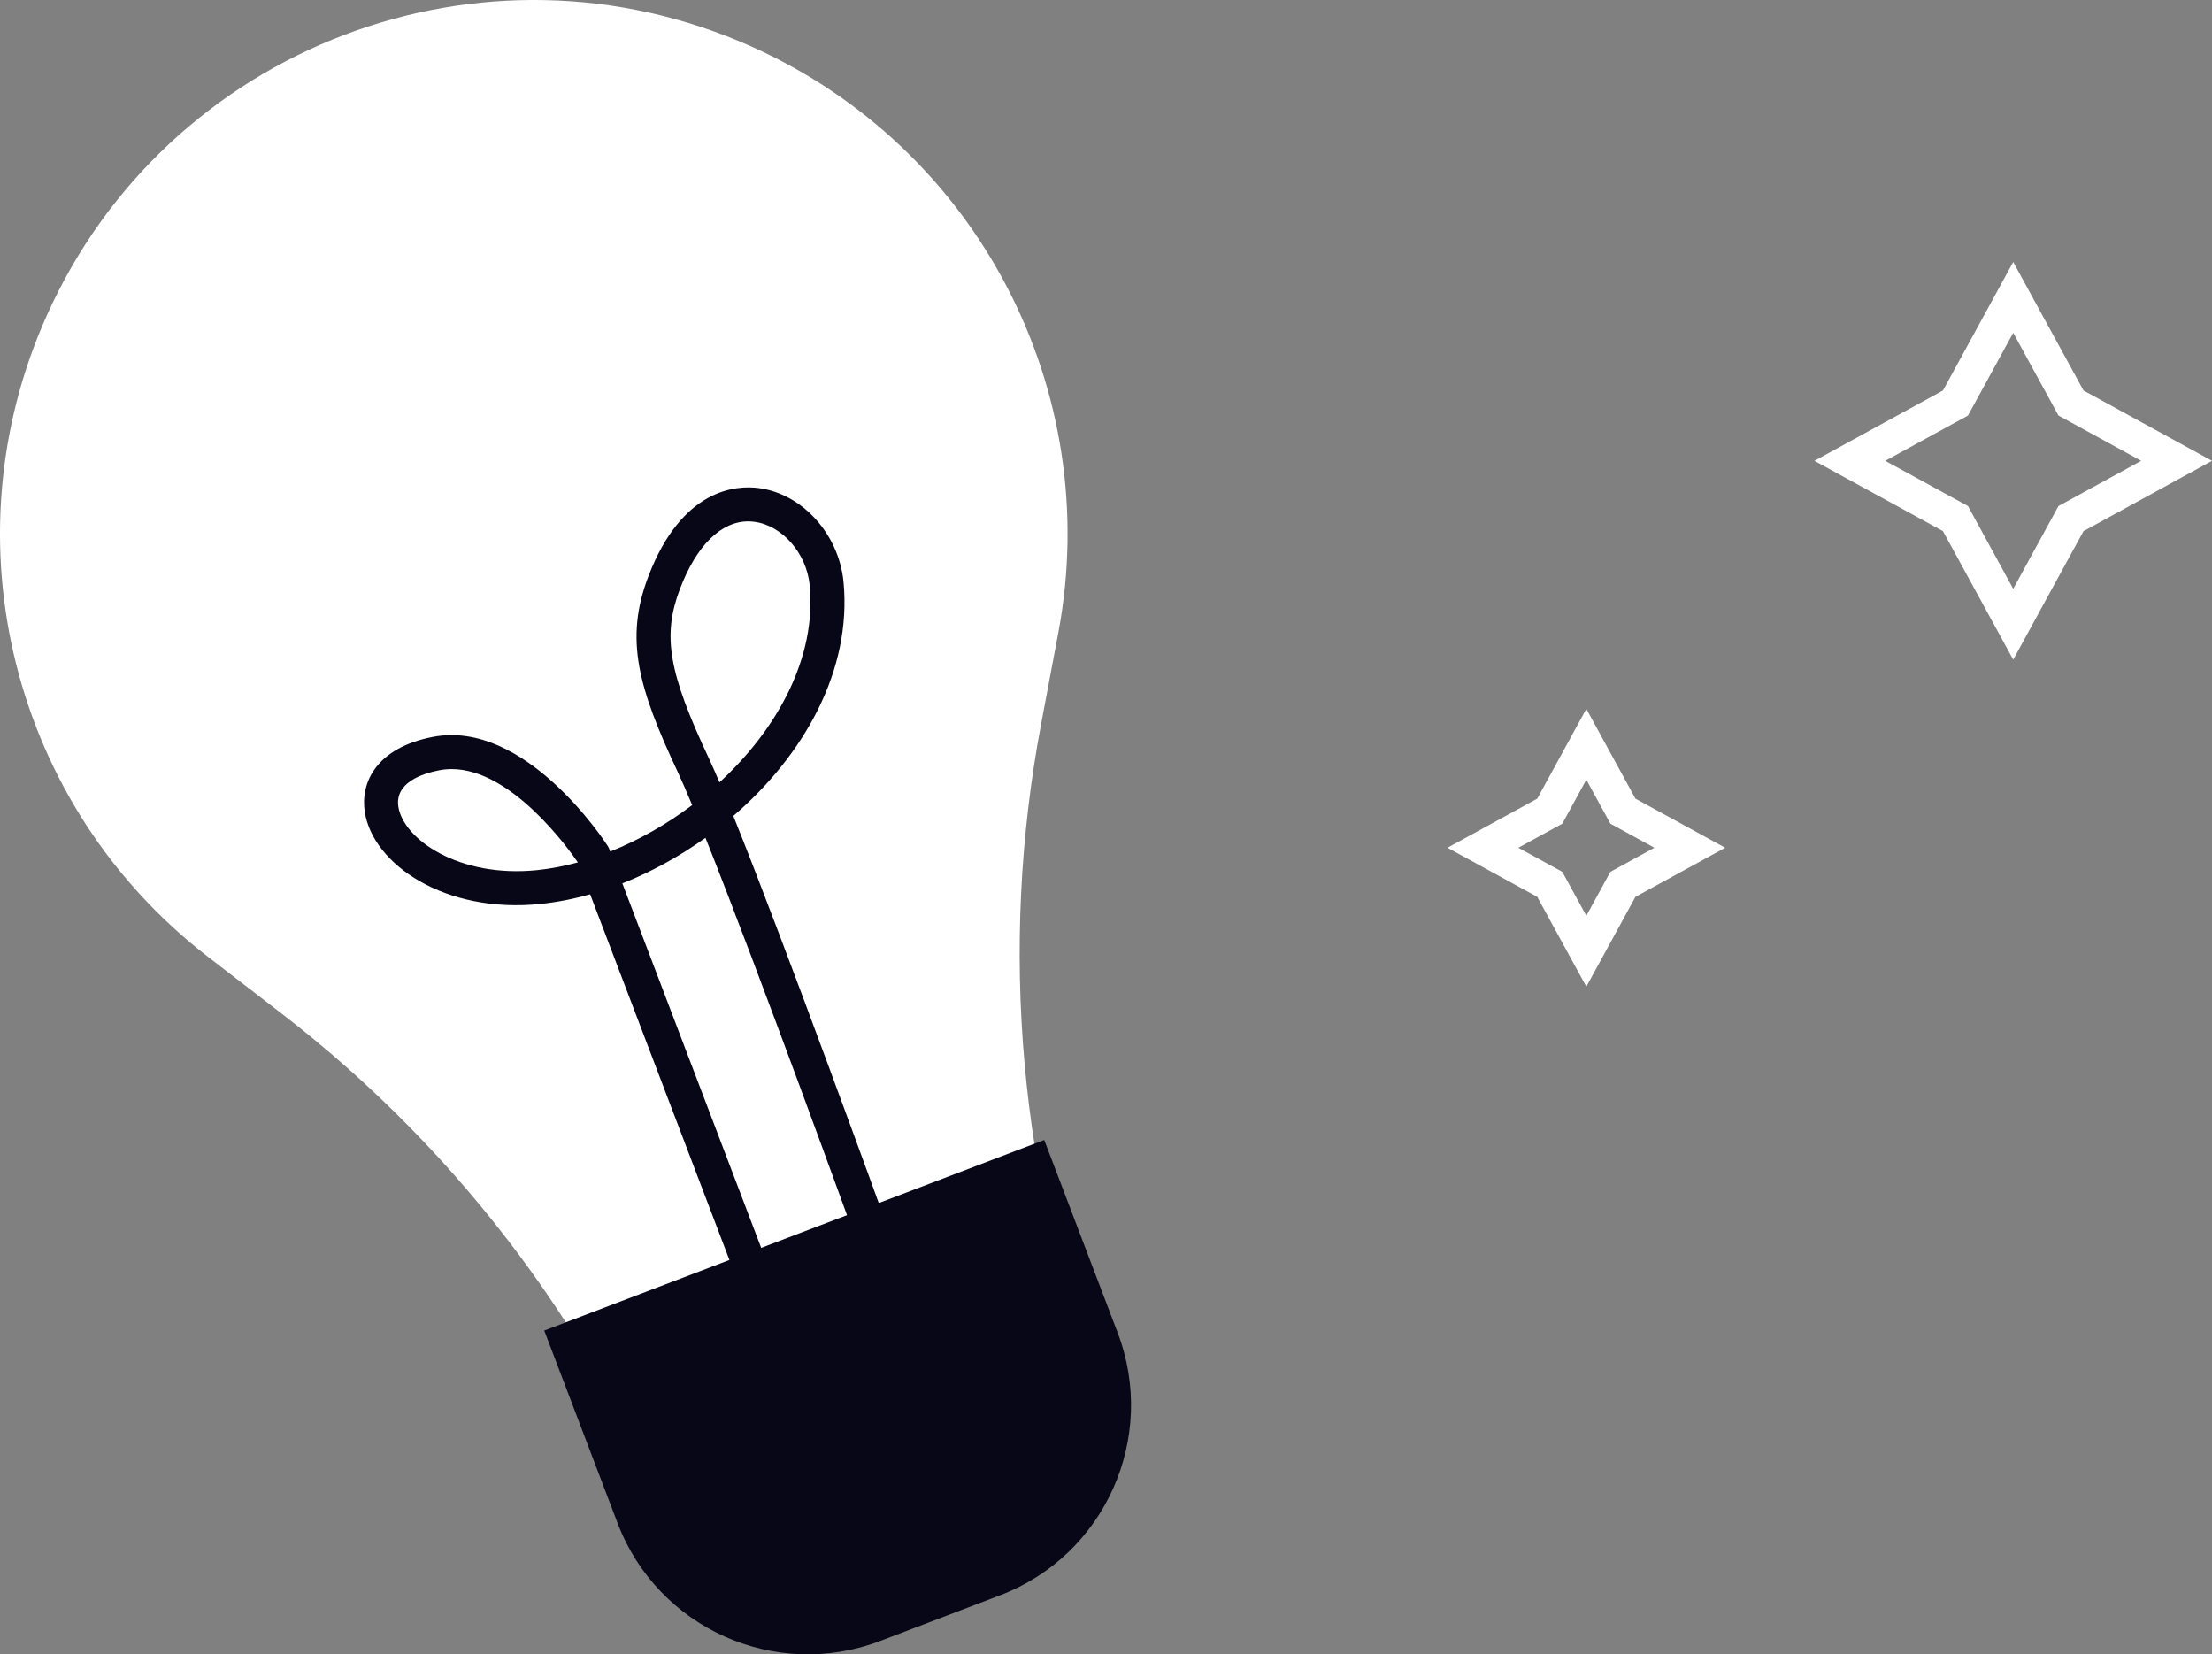
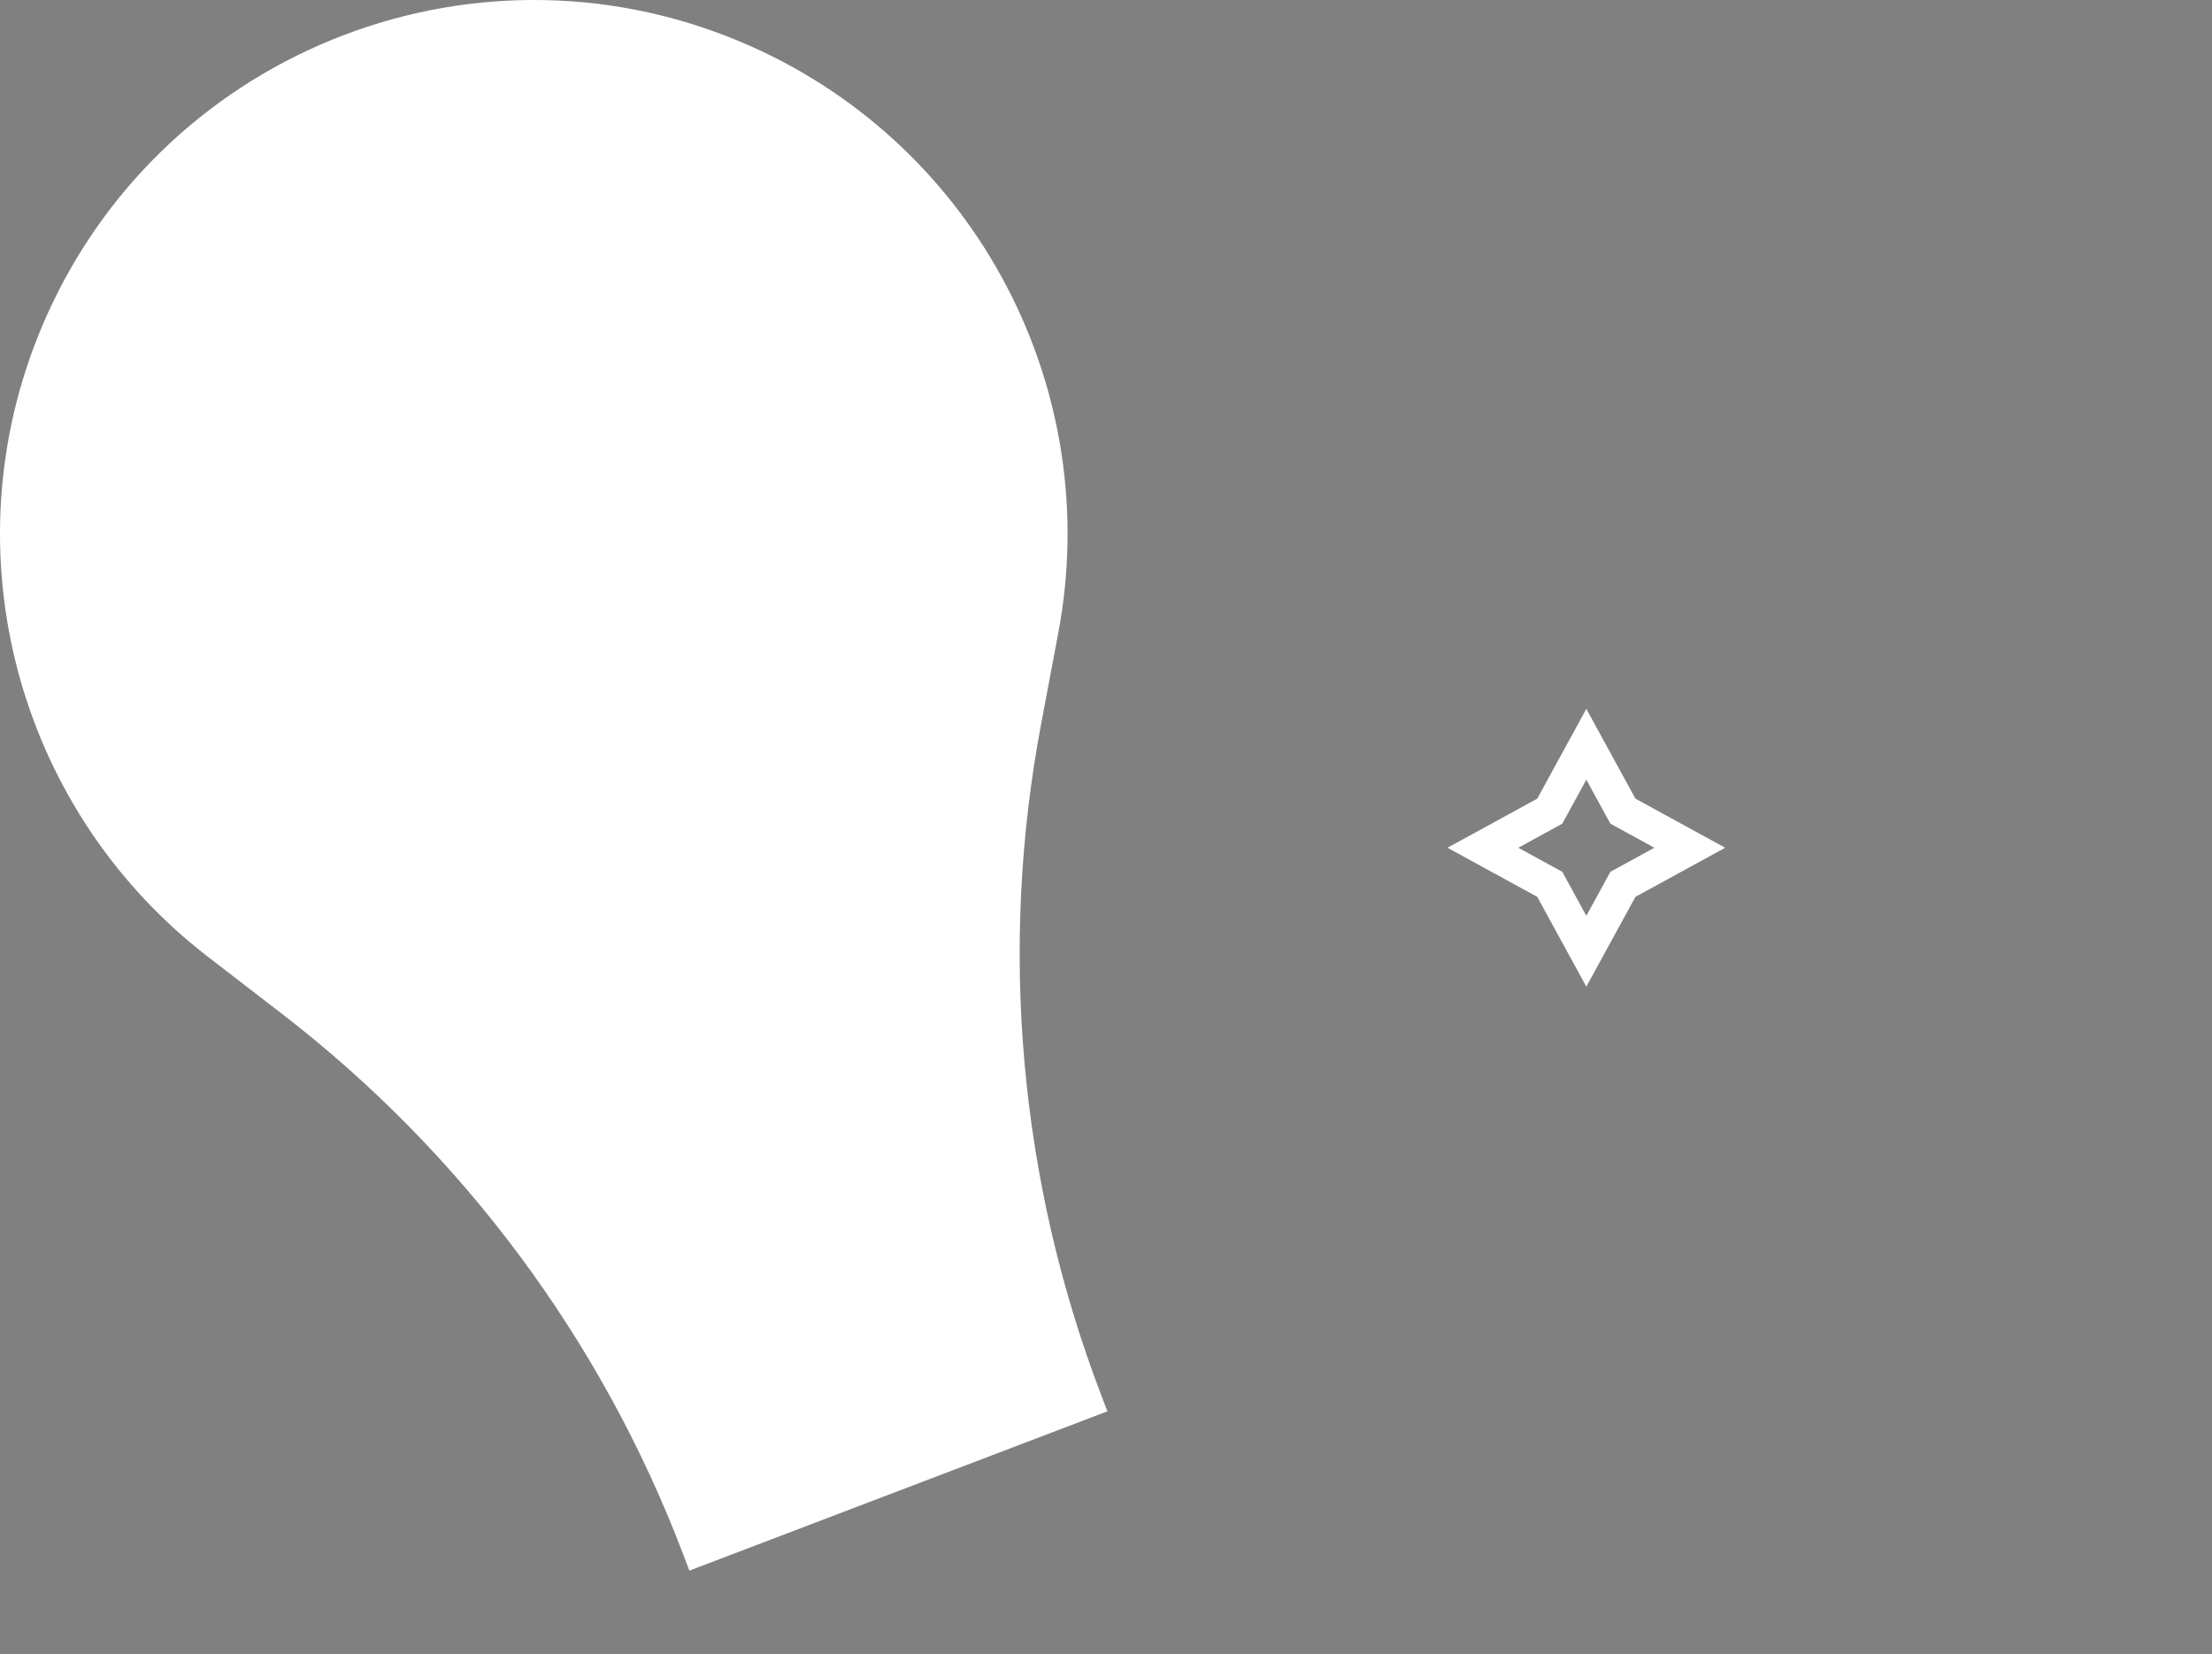
<svg xmlns="http://www.w3.org/2000/svg" xmlns:ns1="http://www.inkscape.org/namespaces/inkscape" xmlns:ns2="http://sodipodi.sourceforge.net/DTD/sodipodi-0.dtd" width="476.35mm" height="356.197mm" viewBox="0 0 476.35 356.197" version="1.1" id="svg1" xml:space="preserve" ns1:export-filename="bitmap.svg" ns1:export-xdpi="96" ns1:export-ydpi="96">
  <rect x="0" y="0" width="476.35" height="356.197" fill="#808080" stroke="none" />
  <ns2:namedview id="namedview1" pagecolor="#ffffff" bordercolor="#000000" borderopacity="0.25" ns1:showpageshadow="2" ns1:pageopacity="0.0" ns1:pagecheckerboard="0" ns1:deskcolor="#d1d1d1" ns1:document-units="mm" />
  <defs id="defs1">
    <clipPath clipPathUnits="userSpaceOnUse" id="clipPath2724">
      <path d="M 0,1370.621 H 6602.935 V 0 H 0 Z" transform="translate(-4118.518,-312.892)" id="path2724" />
    </clipPath>
    <clipPath clipPathUnits="userSpaceOnUse" id="clipPath2726">
-       <path d="M 0,1370.621 H 6602.935 V 0 H 0 Z" transform="translate(-4140.114,-335.662)" id="path2726" />
-     </clipPath>
+       </clipPath>
    <clipPath clipPathUnits="userSpaceOnUse" id="clipPath2778">
      <path d="M 0,1370.621 H 6602.935 V 0 H 0 Z" transform="translate(-4031.903,-344.205)" id="path2778" />
    </clipPath>
    <clipPath clipPathUnits="userSpaceOnUse" id="clipPath2780">
-       <path d="M 0,1370.621 H 6602.935 V 0 H 0 Z" transform="translate(-4088.008,-268.898)" id="path2780" />
+       <path d="M 0,1370.621 H 6602.935 V 0 Z" transform="translate(-4088.008,-268.898)" id="path2780" />
    </clipPath>
    <clipPath clipPathUnits="userSpaceOnUse" id="clipPath2782">
-       <path d="M 0,1370.621 H 6602.935 V 0 H 0 Z" transform="translate(-4073.191,-332.098)" id="path2782" />
-     </clipPath>
+       </clipPath>
  </defs>
  <g ns1:label="Layer 1" ns1:groupmode="layer" id="layer1" transform="translate(118.876,-75.652)">
    <path id="path2723" d="M 0,0 2.588,-1.416 4.003,-4.004 5.419,-1.416 8.007,0 5.419,1.416 4.003,4.004 2.588,1.416 Z M 4.003,-8.172 1.114,-2.889 -4.168,0 1.114,2.889 4.003,8.172 6.893,2.889 12.175,0 6.893,-2.889 Z" style="fill:#ffffff;fill-opacity:1;fill-rule:nonzero;stroke:none" transform="matrix(3.659,0,0,-3.659,208.091,258.179)" clip-path="url(#clipPath2724)" />
    <path id="path2725" d="m 0,0 4.869,-2.662 2.663,-4.87 2.663,4.87 L 15.064,0 10.195,2.664 7.532,7.532 4.869,2.664 Z M 7.532,-11.7 3.396,-4.137 -4.168,0 3.396,4.137 7.532,11.7 11.669,4.137 19.232,0 11.669,-4.137 Z" style="fill:#ffffff;fill-opacity:1;fill-rule:nonzero;stroke:none" transform="matrix(3.659,0,0,-3.659,287.108,174.869)" clip-path="url(#clipPath2726)" />
    <path id="path2777" d="m 0,0 v 0 c -5.943,-13.261 -2.015,-28.867 9.497,-37.734 l 4.335,-3.339 c 10.647,-8.201 18.816,-19.19 23.601,-31.748 l 0.391,-1.026 24.601,9.373 -0.391,1.027 c -4.786,12.558 -6.001,26.196 -3.511,39.403 l 1.013,5.377 c 2.692,14.28 -4.761,28.543 -18.022,34.486 v 0 C 25.682,22.914 7.095,15.832 0,0" style="fill:#ffffff;fill-opacity:1;fill-rule:nonzero;stroke:none" transform="matrix(3.659,0,0,-3.659,-108.817,143.611)" clip-path="url(#clipPath2778)" />
    <path id="path2779" d="m 0,0 -7.043,-2.684 c -6.182,-2.355 -13.102,0.747 -15.458,6.928 L -26.821,15.583 2.607,26.796 6.928,15.458 C 9.283,9.276 6.182,2.356 0,0" style="fill:#080717 icc-color(sRGB-IEC61966-2, 0.1, 0.031, 0.027, 0.09);fill-opacity:1;fill-rule:nonzero;stroke:none" transform="matrix(3.659,0,0,-3.659,96.46,419.146)" clip-path="url(#clipPath2780)" />
    <path id="path2781" d="m 0,0 c -1.601,0 -3.049,-1.424 -4.017,-3.975 -1.045,-2.755 -0.68,-4.895 1.698,-9.96 0.179,-0.38 0.39,-0.859 0.629,-1.422 3.416,3.144 5.714,7.347 5.311,11.591 C 3.442,-1.89 2.014,-0.246 0.368,-0.025 0.245,-0.009 0.122,0 0,0 m -17.454,-14.576 c -0.243,0 -0.487,-0.023 -0.731,-0.07 -0.989,-0.192 -2.617,-0.725 -2.406,-2.139 0.281,-1.888 3.528,-4.215 8.184,-3.736 0.786,0.082 1.583,0.236 2.381,0.453 -0.54,0.791 -3.9,5.492 -7.428,5.492 M 0.212,-45.107 c -0.403,0 -0.782,0.246 -0.935,0.644 l -8.58,22.52 c -0.968,-0.275 -1.939,-0.466 -2.896,-0.566 -5.637,-0.596 -9.908,2.332 -10.37,5.429 -0.254,1.701 0.665,3.749 4.003,4.397 5.415,1.059 10.098,-6.107 10.295,-6.413 0.038,-0.058 0.069,-0.121 0.094,-0.185 l 0.056,-0.149 c 1.682,0.67 3.324,1.604 4.824,2.735 -0.326,0.781 -0.607,1.431 -0.832,1.911 -2.344,4.99 -3.154,7.838 -1.758,11.518 1.987,5.24 5.222,5.4 6.522,5.223 2.57,-0.346 4.71,-2.725 4.977,-5.533 0.495,-5.21 -2.35,-10.199 -6.488,-13.758 3.15,-7.823 8.799,-23.433 9.081,-24.212 0.188,-0.519 -0.081,-1.093 -0.601,-1.28 -0.519,-0.19 -1.092,0.081 -1.28,0.6 -0.067,0.187 -5.636,15.576 -8.839,23.604 -1.536,-1.1 -3.194,-2.01 -4.892,-2.68 L 1.146,-43.75 c 0.197,-0.517 -0.062,-1.095 -0.578,-1.291 -0.117,-0.045 -0.237,-0.066 -0.356,-0.066" style="fill:#080717 icc-color(sRGB-IEC61966-2, 0.1, 0.031, 0.027, 0.09);fill-opacity:1;fill-rule:nonzero;stroke:none" transform="matrix(3.659,0,0,-3.659,42.247,187.907)" clip-path="url(#clipPath2782)" />
  </g>
</svg>